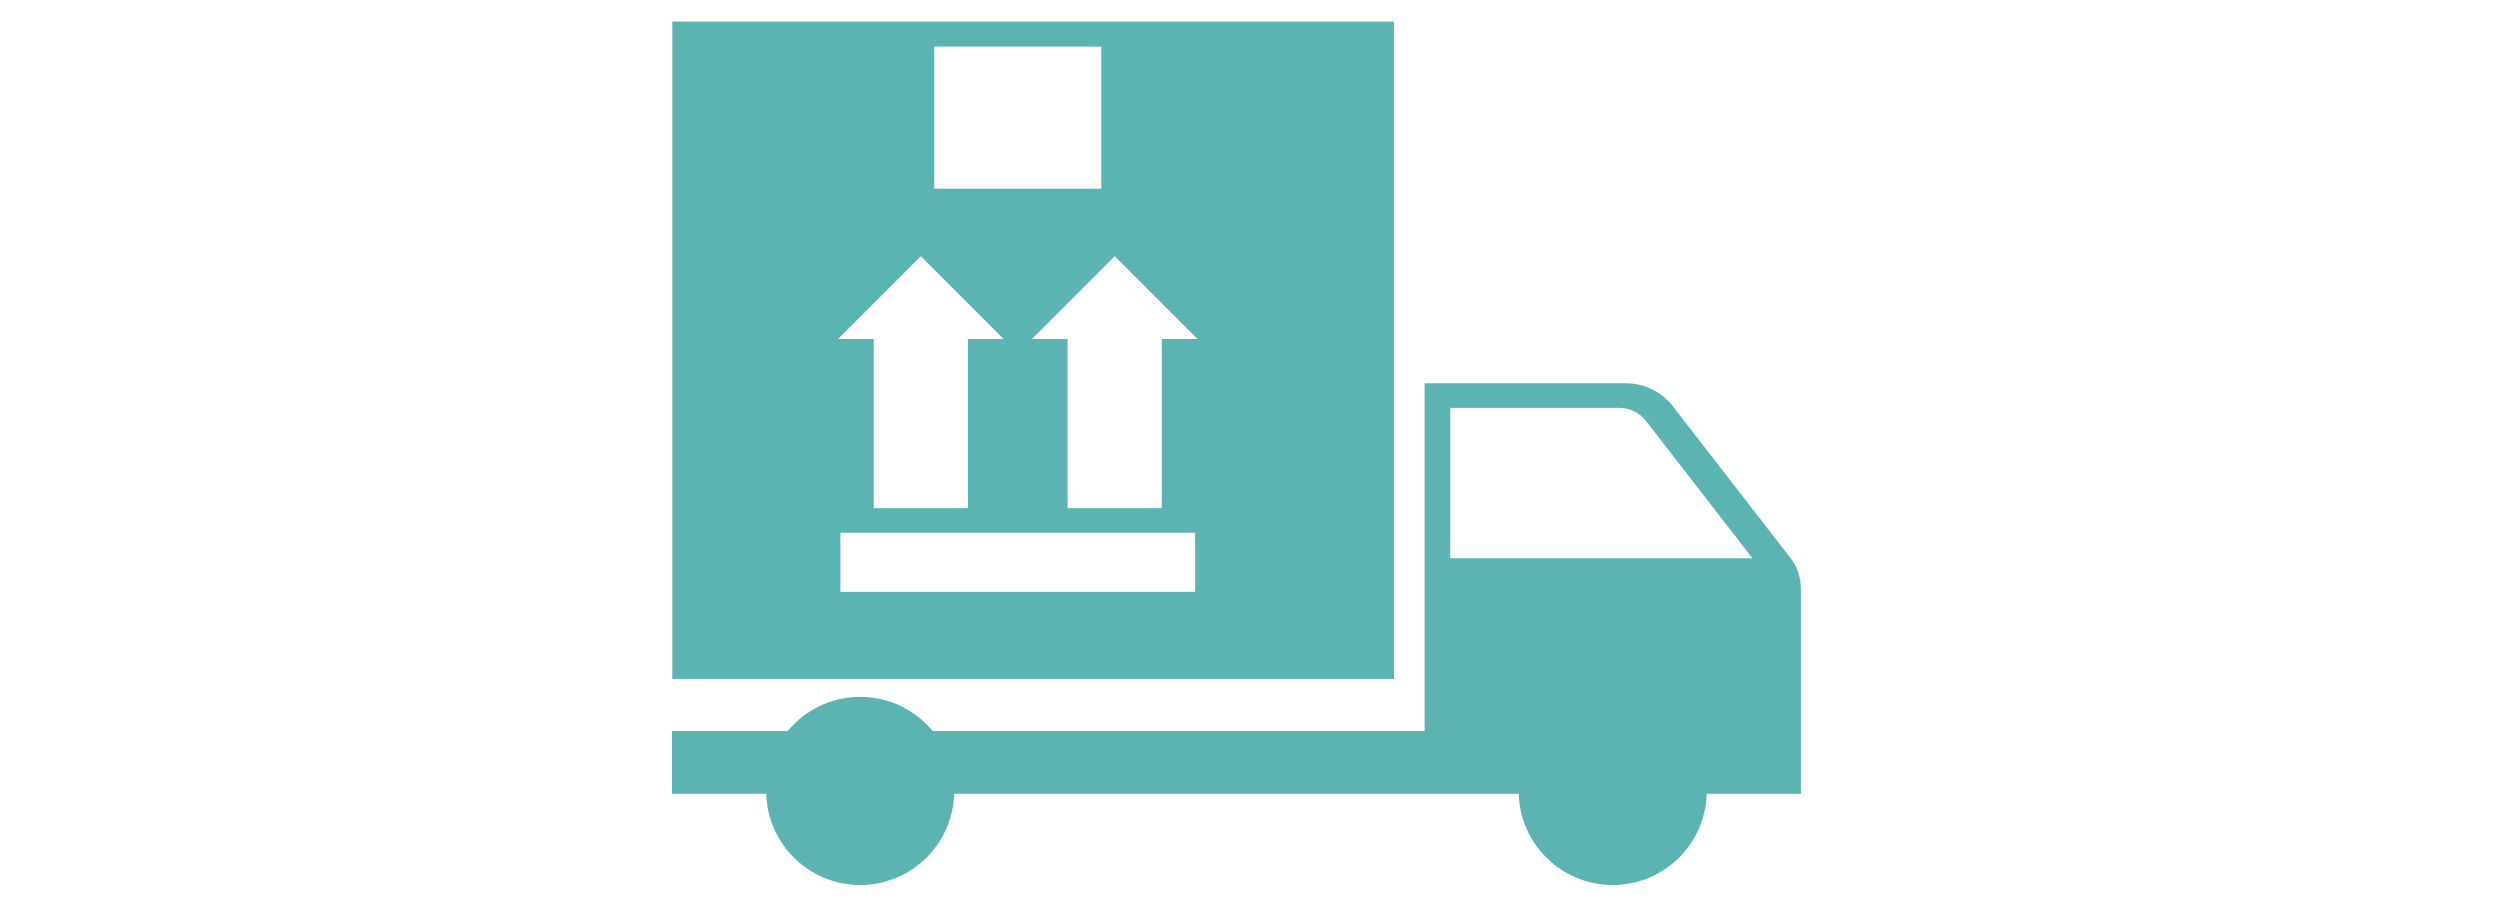
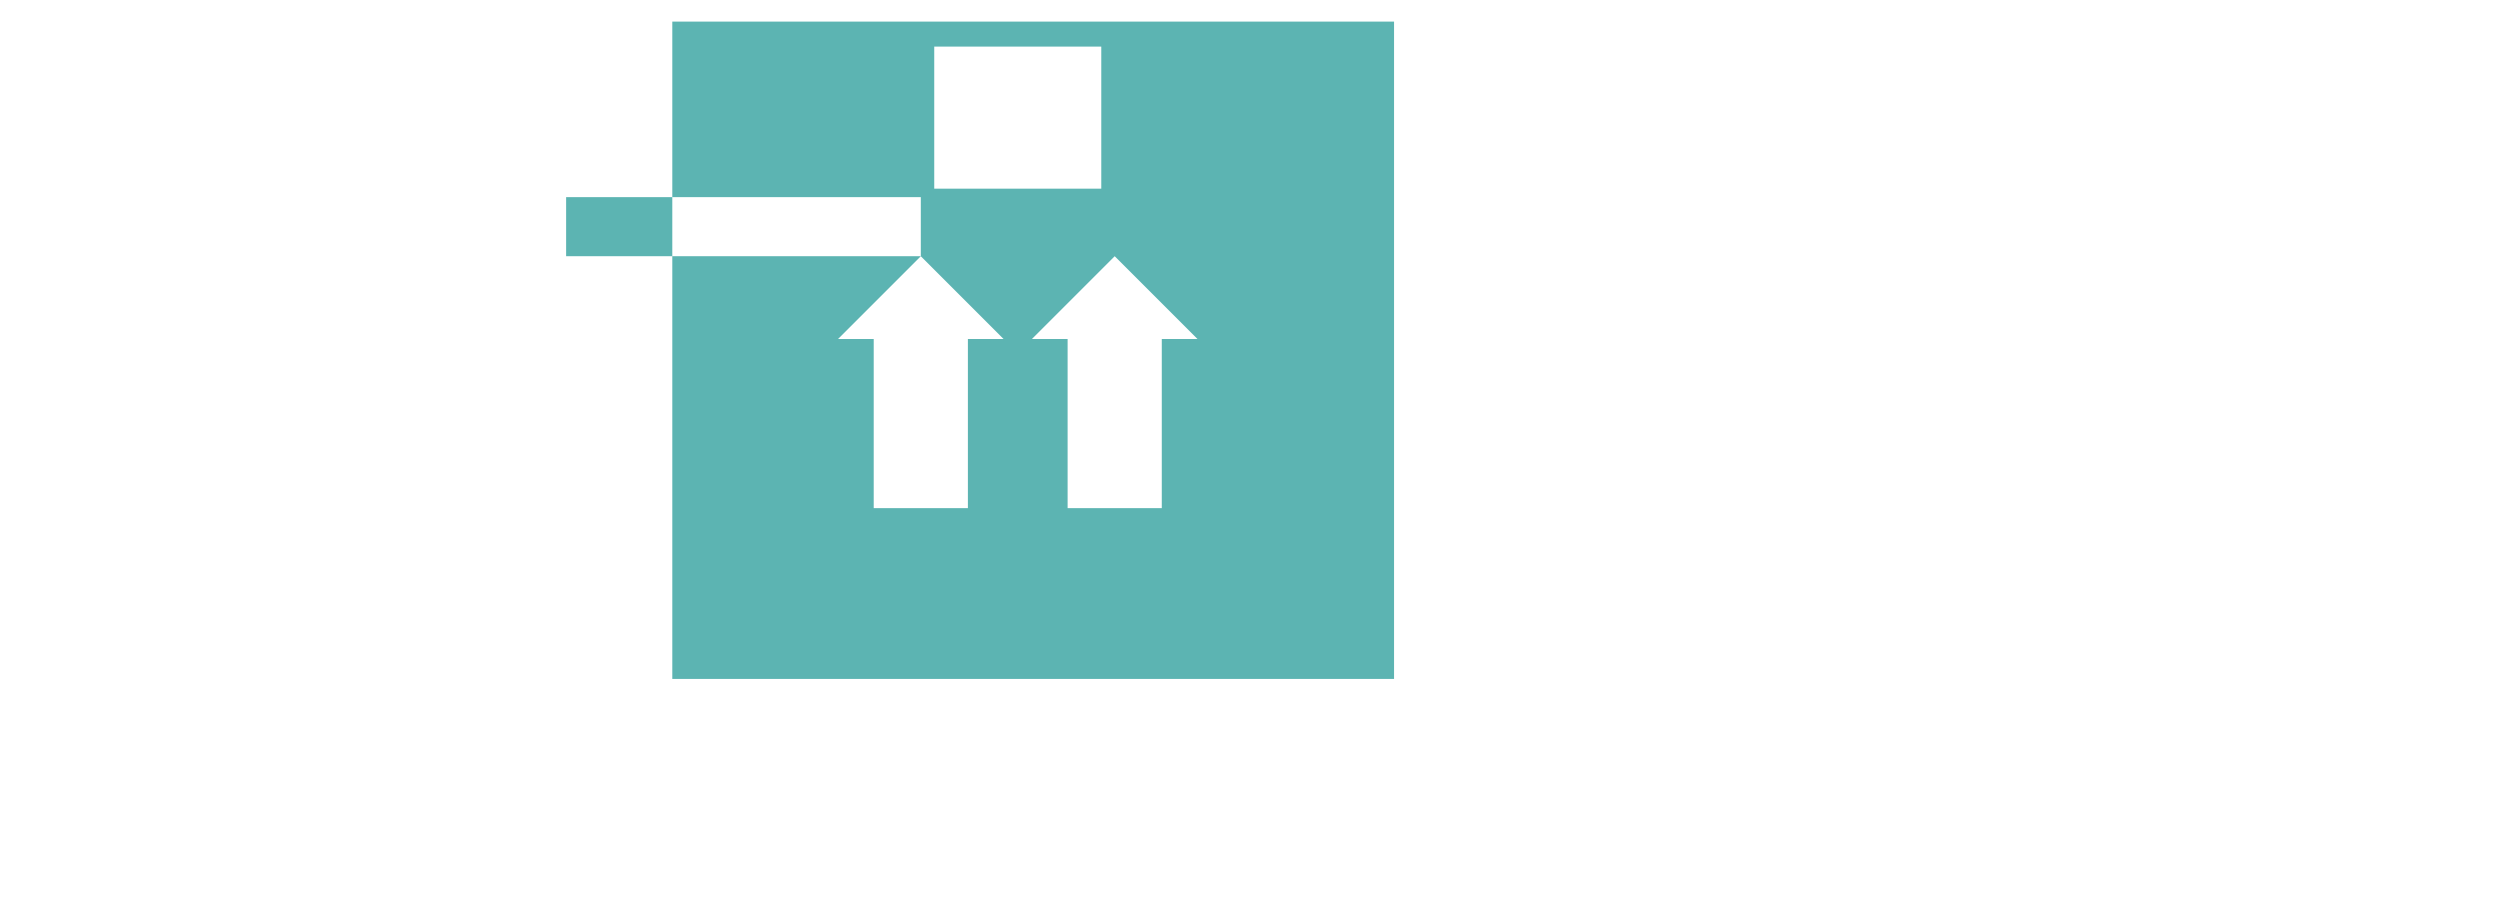
<svg xmlns="http://www.w3.org/2000/svg" version="1.1" id="Layer_1" x="0px" y="0px" width="500px" height="180px" viewBox="0 0 500 180" enable-background="new 0 0 500 180" xml:space="preserve">
-   <path fill="#5CB4B2" d="M134.459,4.319v131.472h144.351V4.319H134.459z M186.848,9.321h33.408v28.406h-33.408V9.321z   M184.162,51.245l16.55,16.553h-7.133v33.827h-18.835V67.798h-7.134L184.162,51.245z M239.022,118.37h-70.937v-11.822h70.937V118.37  z M232.356,67.798v33.827h-18.833V67.798h-7.135l16.552-16.553l16.551,16.553H232.356z" />
-   <path fill="#5CB4B2" d="M360.178,146.207L360.178,146.207v-28.444c0-2.256-0.752-4.447-2.133-6.23l-23.506-30.32  c-2.229-2.875-5.661-4.557-9.299-4.557h-40.319v69.552h-98.375c-3.451-4.174-8.668-6.834-14.507-6.834s-11.056,2.66-14.507,6.834  h-23.124v12.543h18.831c0.299,10.129,8.598,18.25,18.799,18.25s18.501-8.121,18.8-18.25h112.907  c0.299,10.129,8.598,18.25,18.799,18.25s18.5-8.121,18.801-18.25h18.832V146.207z M290.053,81.571h33.809  c2.086,0,4.057,0.965,5.334,2.615l21.289,27.462h-60.432V81.571z" />
+   <path fill="#5CB4B2" d="M134.459,4.319v131.472h144.351V4.319H134.459z M186.848,9.321h33.408v28.406h-33.408V9.321z   M184.162,51.245l16.55,16.553h-7.133v33.827h-18.835V67.798h-7.134L184.162,51.245z h-70.937v-11.822h70.937V118.37  z M232.356,67.798v33.827h-18.833V67.798h-7.135l16.552-16.553l16.551,16.553H232.356z" />
</svg>